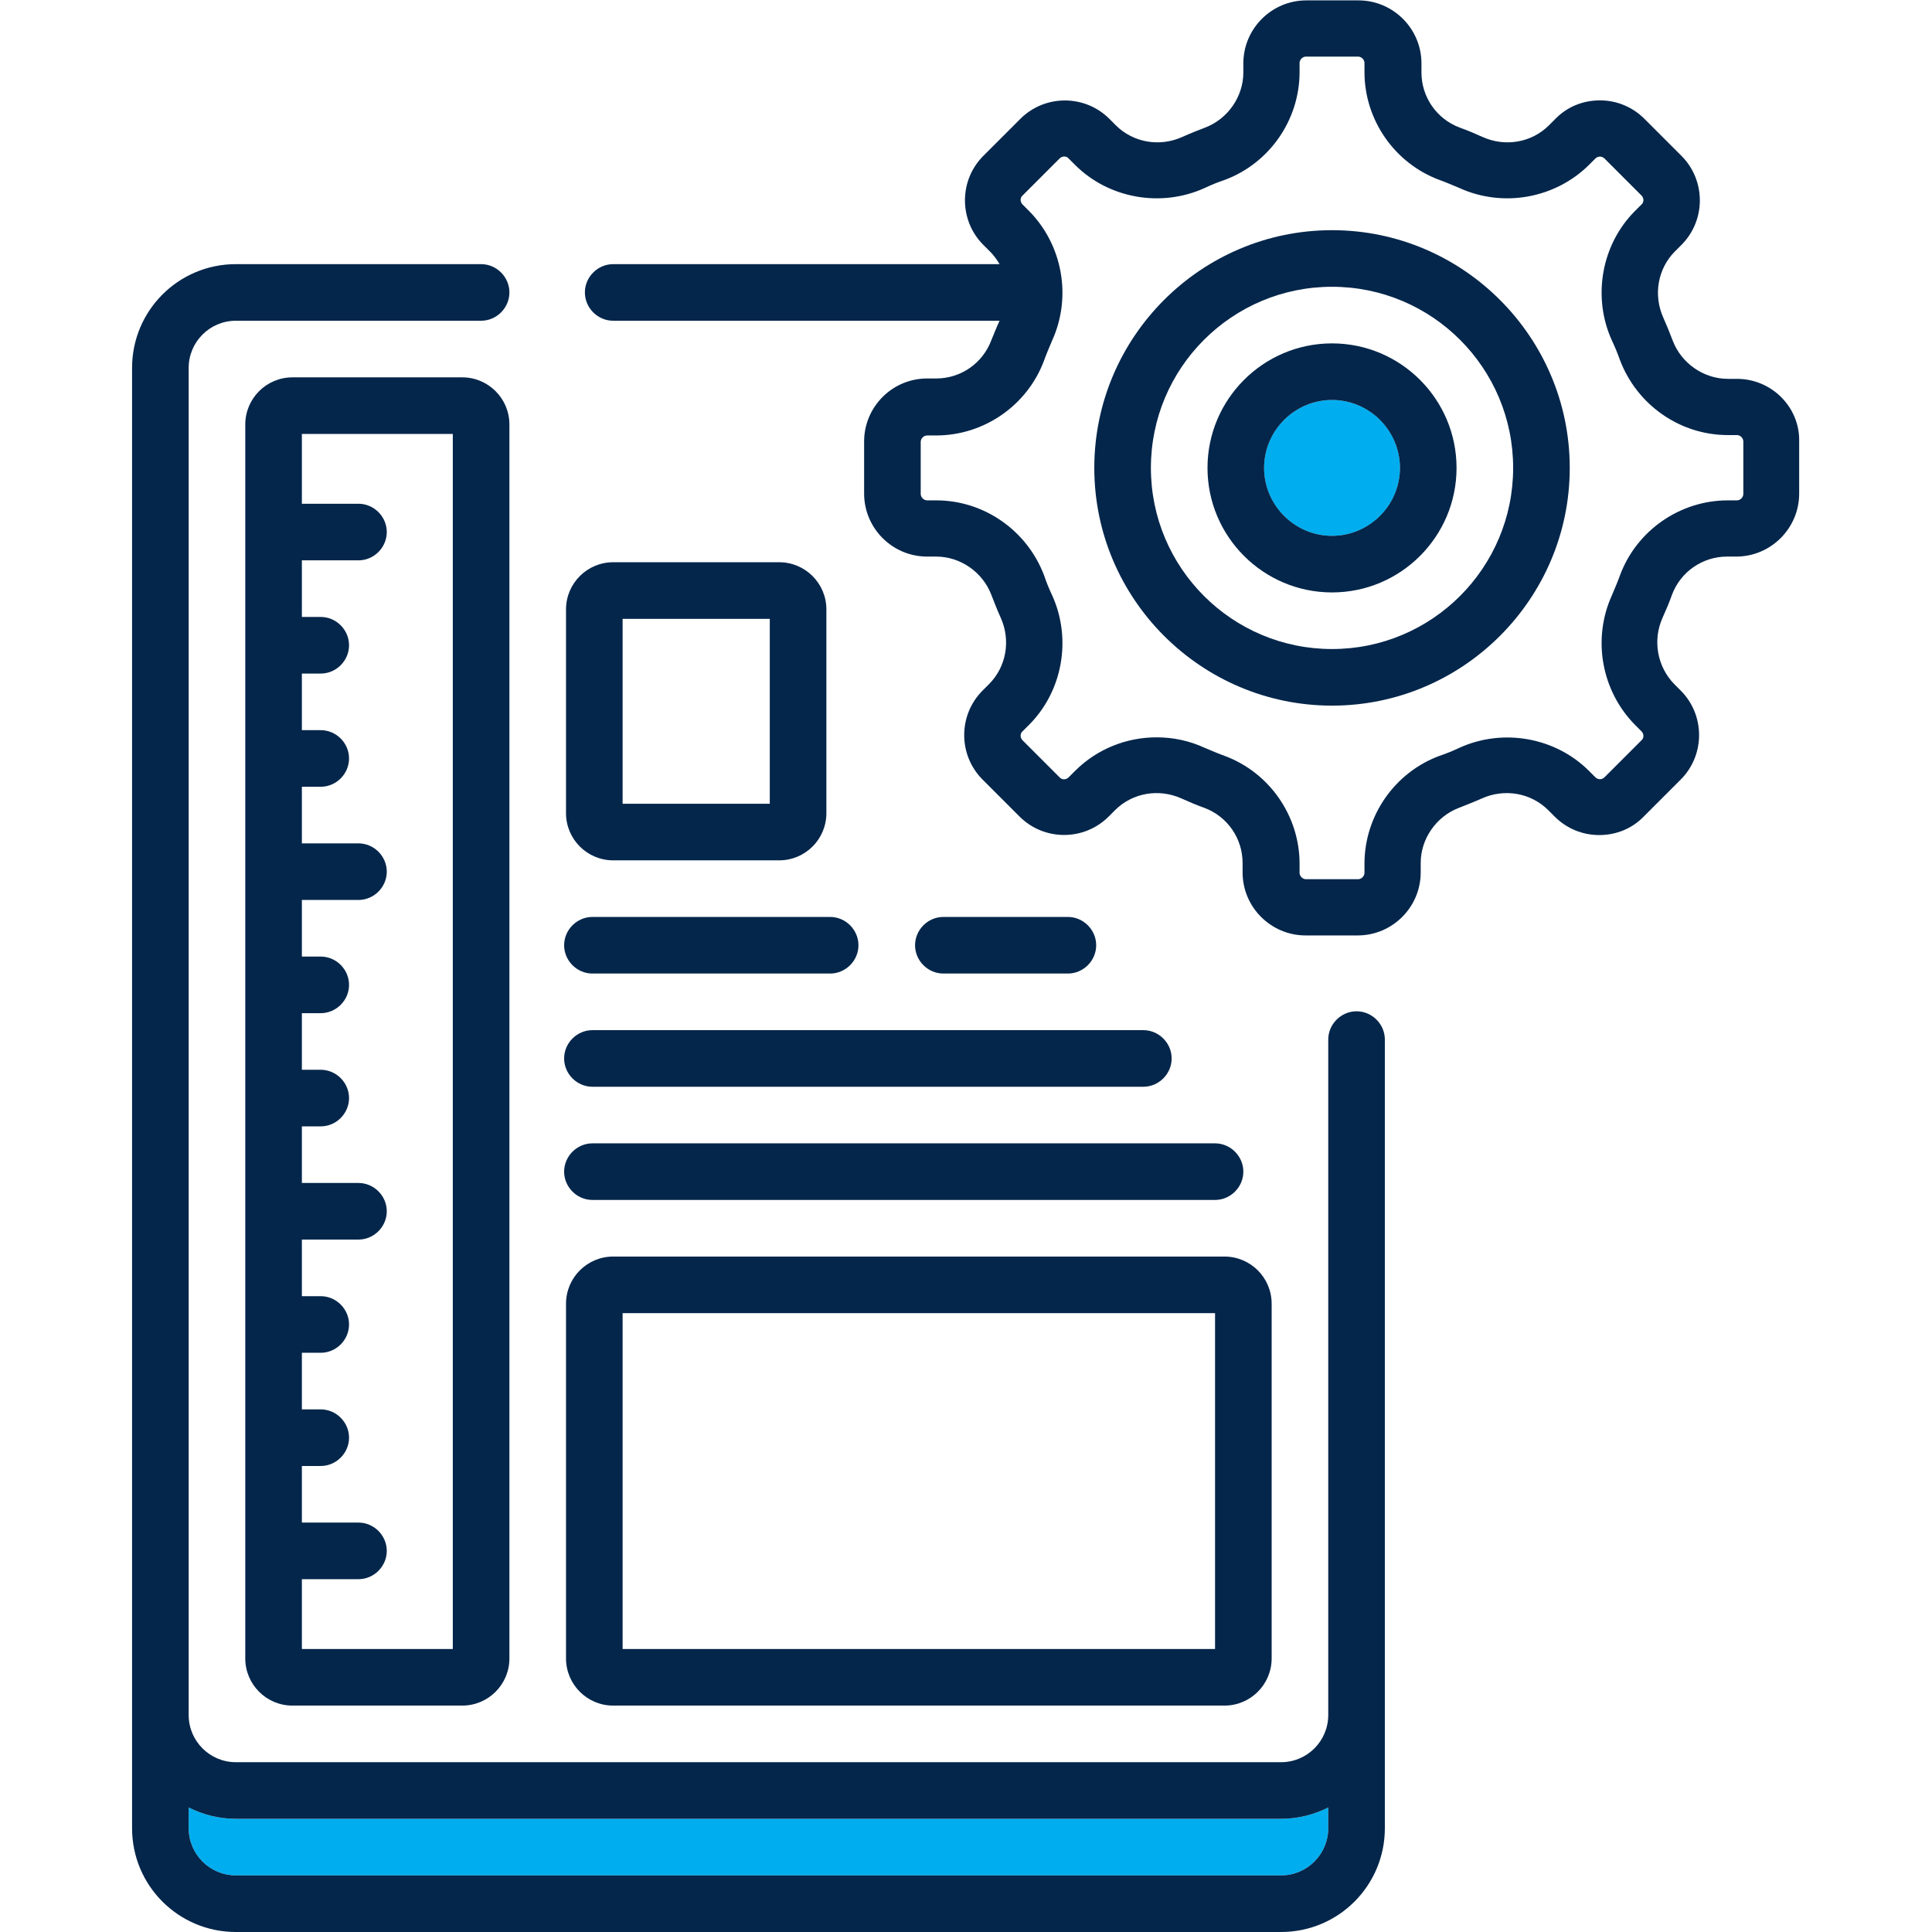
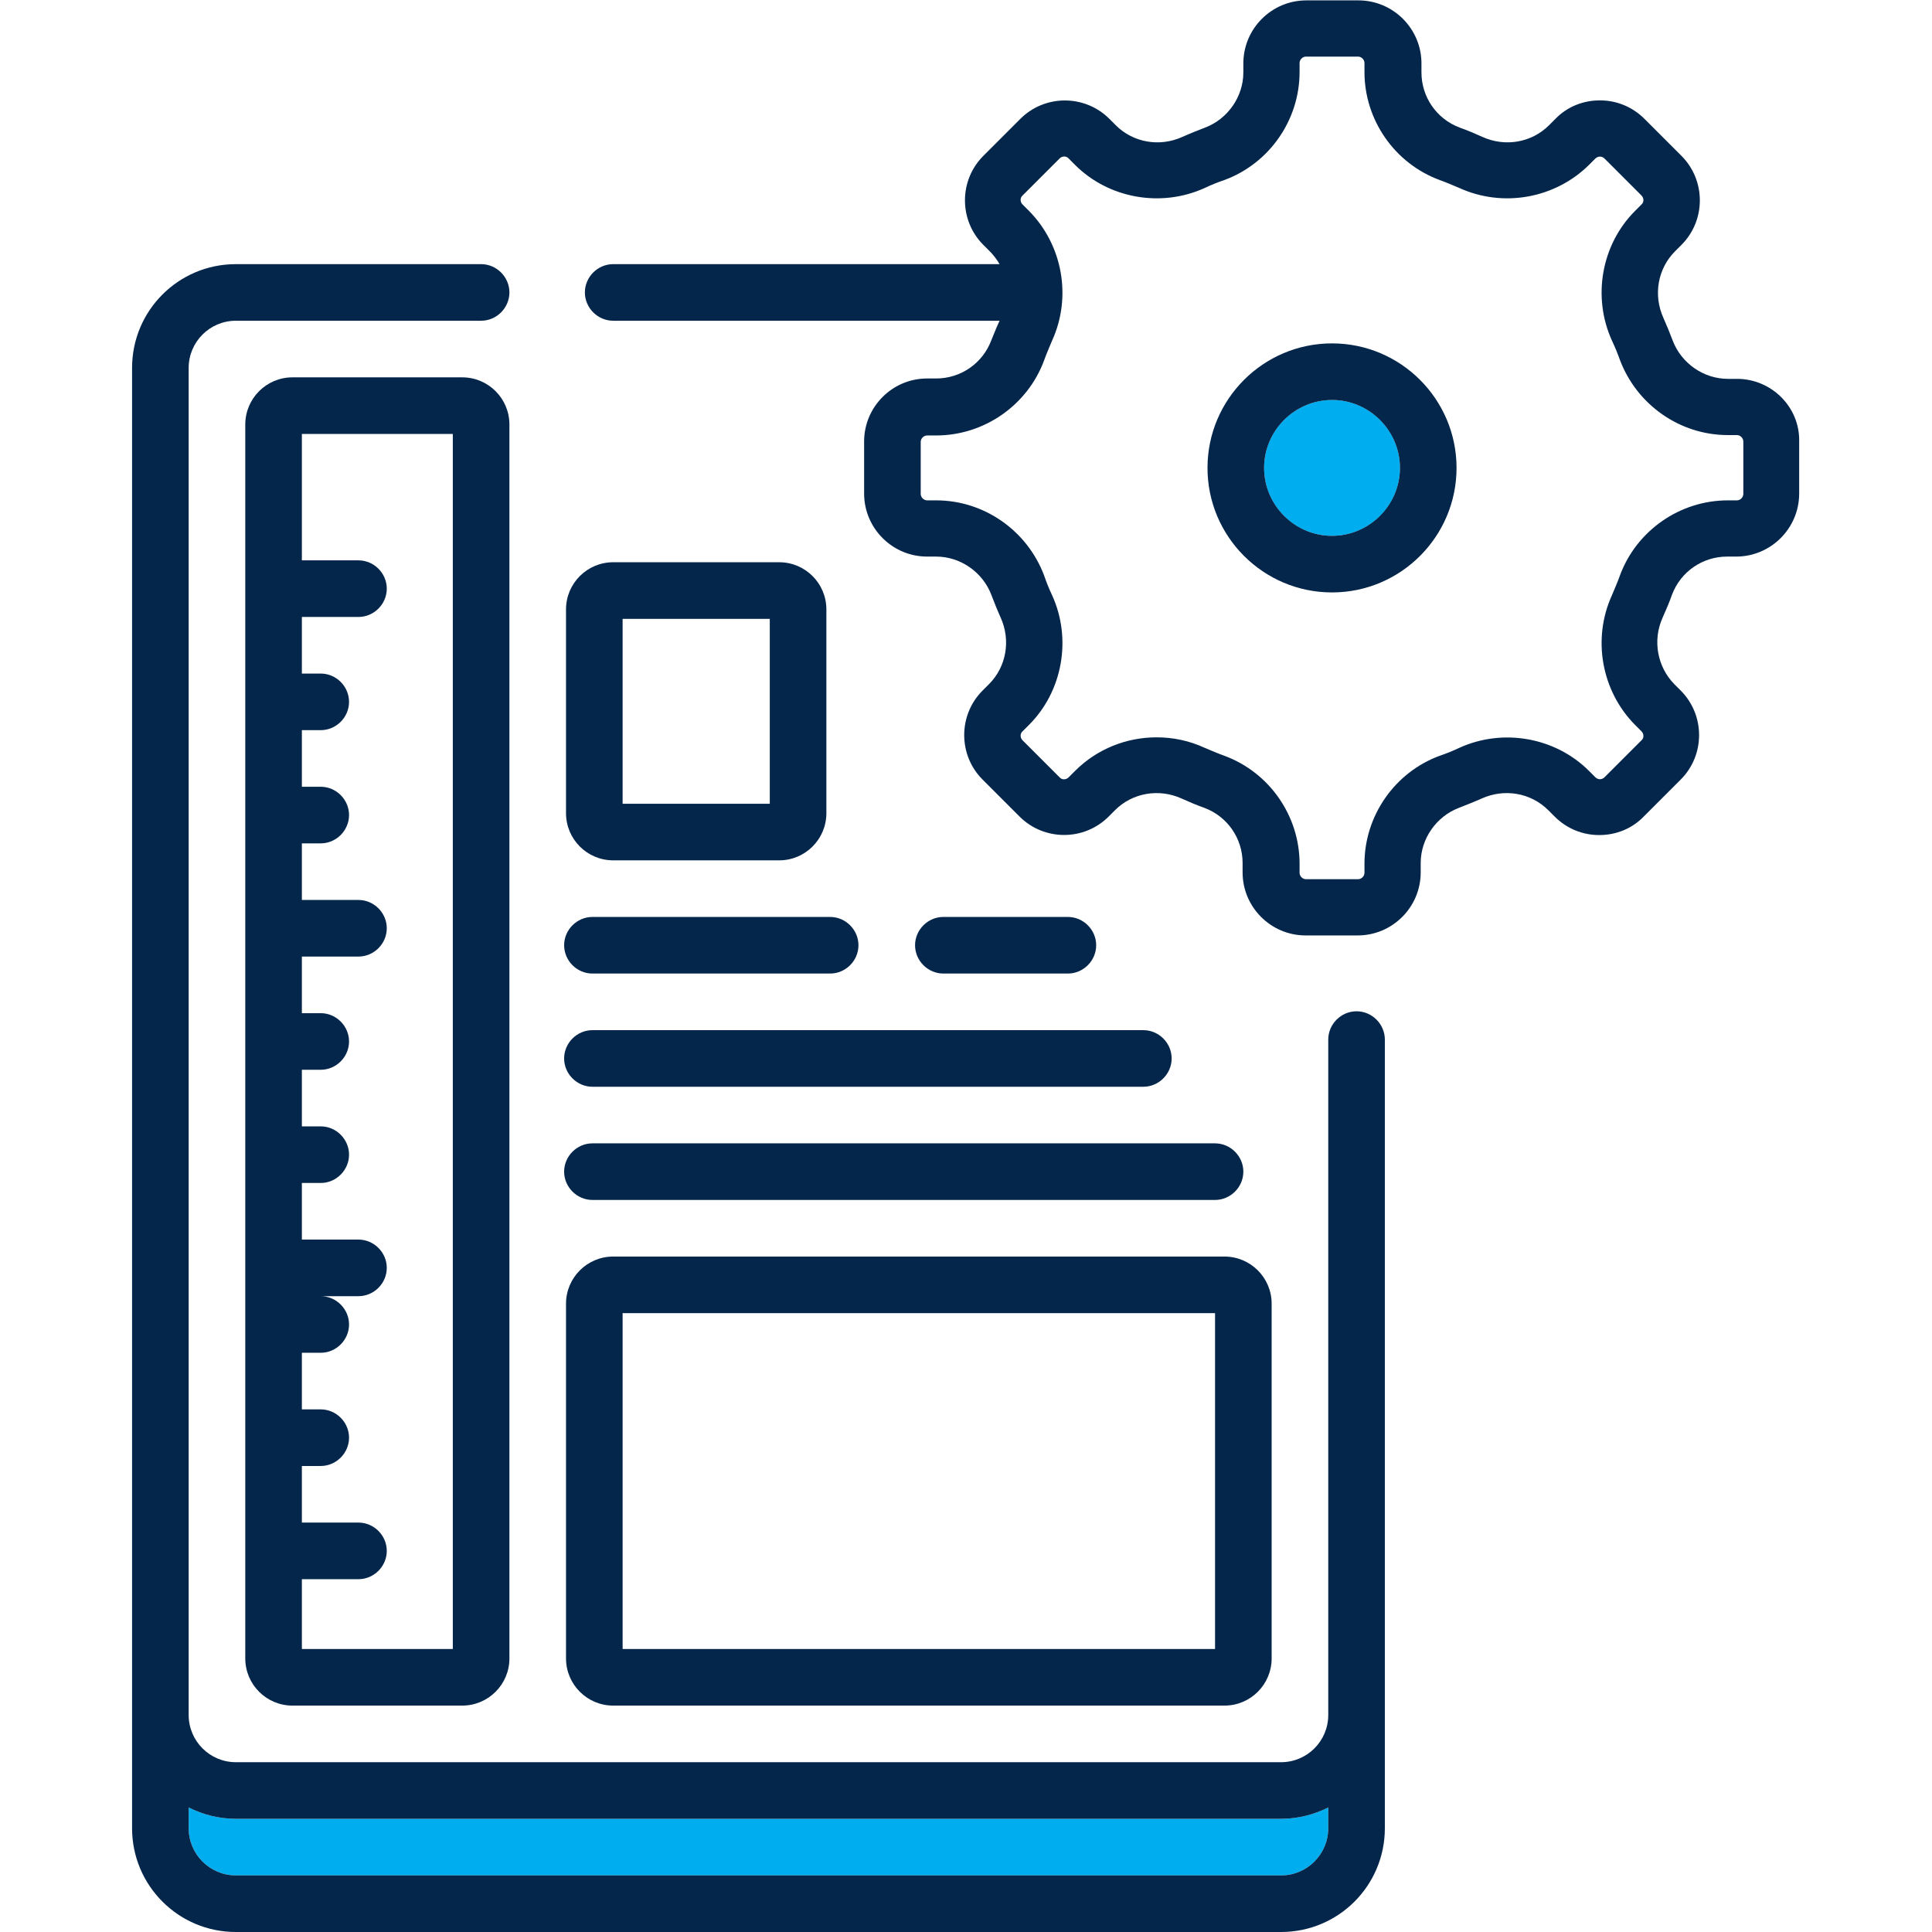
<svg xmlns="http://www.w3.org/2000/svg" version="1.1" id="Layer_1" x="0px" y="0px" viewBox="0 0 512 512" style="enable-background:new 0 0 512 512;" xml:space="preserve">
  <style type="text/css">
	.st0{fill:#00AEEF;}
	.st1{fill:#04264B;}
</style>
  <g id="XMLID_2_">
    <g>
      <path class="st0" d="M352,479v5.5c0,6.9-5.6,12.5-12.5,12.5h-277c-6.9,0-12.5-5.6-12.5-12.5V479c3.8,1.9,8,3,12.5,3h277    C344,482,348.2,480.9,352,479z" />
      <path class="st1" d="M367,275.5v209c0,15.2-12.3,27.5-27.5,27.5h-277C47.3,512,35,499.7,35,484.5v-387C35,82.3,47.3,70,62.5,70h65    c4.1,0,7.5,3.4,7.5,7.5s-3.4,7.5-7.5,7.5h-65C55.6,85,50,90.6,50,97.5v357c0,6.9,5.6,12.5,12.5,12.5h277c6.9,0,12.5-5.6,12.5-12.5    v-179c0-4.1,3.4-7.5,7.5-7.5S367,271.4,367,275.5z M352,484.5V479c-3.8,1.9-8,3-12.5,3h-277c-4.5,0-8.7-1.1-12.5-3v5.5    c0,6.9,5.6,12.5,12.5,12.5h277C346.4,497,352,491.4,352,484.5z" />
    </g>
    <g>
	</g>
  </g>
-   <path class="st1" d="M122.5,100h-45c-6.9,0-12.5,5.6-12.5,12.5v327c0,6.9,5.6,12.5,12.5,12.5h45c6.9,0,12.5-5.6,12.5-12.5v-327  C135,105.6,129.4,100,122.5,100z M120,437H80v-18.5h15c4.1,0,7.5-3.4,7.5-7.5s-3.4-7.5-7.5-7.5H80v-15h5c4.1,0,7.5-3.4,7.5-7.5  s-3.4-7.5-7.5-7.5h-5v-15h5c4.1,0,7.5-3.4,7.5-7.5s-3.4-7.5-7.5-7.5h-5v-15h15c4.1,0,7.5-3.4,7.5-7.5s-3.4-7.5-7.5-7.5H80v-15h5  c4.1,0,7.5-3.4,7.5-7.5s-3.4-7.5-7.5-7.5h-5v-15h5c4.1,0,7.5-3.4,7.5-7.5s-3.4-7.5-7.5-7.5h-5v-15h15c4.1,0,7.5-3.4,7.5-7.5  s-3.4-7.5-7.5-7.5H80v-15h5c4.1,0,7.5-3.4,7.5-7.5s-3.4-7.5-7.5-7.5h-5v-15h5c4.1,0,7.5-3.4,7.5-7.5s-3.4-7.5-7.5-7.5h-5v-15h15  c4.1,0,7.5-3.4,7.5-7.5s-3.4-7.5-7.5-7.5H80V115h40V437z" />
+   <path class="st1" d="M122.5,100h-45c-6.9,0-12.5,5.6-12.5,12.5v327c0,6.9,5.6,12.5,12.5,12.5h45c6.9,0,12.5-5.6,12.5-12.5v-327  C135,105.6,129.4,100,122.5,100z M120,437H80v-18.5h15c4.1,0,7.5-3.4,7.5-7.5s-3.4-7.5-7.5-7.5H80v-15h5c4.1,0,7.5-3.4,7.5-7.5  s-3.4-7.5-7.5-7.5h-5v-15h5c4.1,0,7.5-3.4,7.5-7.5s-3.4-7.5-7.5-7.5h-5h15c4.1,0,7.5-3.4,7.5-7.5s-3.4-7.5-7.5-7.5H80v-15h5  c4.1,0,7.5-3.4,7.5-7.5s-3.4-7.5-7.5-7.5h-5v-15h5c4.1,0,7.5-3.4,7.5-7.5s-3.4-7.5-7.5-7.5h-5v-15h15c4.1,0,7.5-3.4,7.5-7.5  s-3.4-7.5-7.5-7.5H80v-15h5c4.1,0,7.5-3.4,7.5-7.5s-3.4-7.5-7.5-7.5h-5v-15h5c4.1,0,7.5-3.4,7.5-7.5s-3.4-7.5-7.5-7.5h-5v-15h15  c4.1,0,7.5-3.4,7.5-7.5s-3.4-7.5-7.5-7.5H80V115h40V437z" />
  <path class="st1" d="M460.3,100.4h-2.4c-6.4,0-12.3-4.1-14.6-10.1c-0.8-2.1-1.6-4.1-2.5-6.1c-2.7-6-1.5-13,3.1-17.6l1.7-1.7  c6.5-6.5,6.5-17.1,0-23.6l-9.8-9.8c-3.2-3.2-7.4-4.9-11.8-4.9c-4.5,0-8.7,1.7-11.8,4.9l-1.7,1.7c-4.6,4.6-11.6,5.8-17.6,3.1  c-2-0.9-4.1-1.8-6.1-2.5c-6.1-2.3-10.1-8.1-10.1-14.6v-2.4c0-9.2-7.5-16.7-16.7-16.7h-13.8c-9.2,0-16.7,7.5-16.7,16.7v2.4  c0,6.4-4.1,12.3-10.1,14.6c-2.1,0.8-4.1,1.6-6.1,2.5c-6,2.7-13,1.5-17.6-3.1l-1.7-1.7c-6.5-6.5-17.1-6.5-23.6,0l-9.8,9.8  c-6.5,6.5-6.5,17.1,0,23.6l1.7,1.7c1,1,1.9,2.2,2.6,3.4H162.5c-4.1,0-7.5,3.4-7.5,7.5s3.4,7.5,7.5,7.5h102.4  c-0.8,1.7-1.5,3.5-2.2,5.2c-2.3,6.1-8.1,10.1-14.6,10.1h-2.4c-9.2,0-16.7,7.5-16.7,16.7v13.8c0,9.2,7.5,16.7,16.7,16.7h2.4  c6.4,0,12.3,4.1,14.6,10.1c0.8,2.1,1.6,4.1,2.5,6.1c2.7,6,1.5,13-3.1,17.6l-1.7,1.7c-6.5,6.5-6.5,17.1,0,23.6l9.8,9.8  c6.5,6.5,17.1,6.5,23.6,0l1.7-1.7c4.6-4.6,11.6-5.8,17.6-3.1c2,0.9,4.1,1.8,6.1,2.5c6.1,2.3,10.1,8.1,10.1,14.6v2.5  c0,9.2,7.5,16.7,16.7,16.7h13.8c9.2,0,16.7-7.5,16.7-16.7v-2.5c0-6.4,4.1-12.3,10.1-14.6c2-0.8,4.1-1.6,6.1-2.5  c6-2.7,13-1.5,17.6,3.1l1.7,1.7c3.2,3.2,7.4,4.9,11.8,4.9c4.5,0,8.7-1.7,11.8-4.9l9.8-9.8c6.5-6.5,6.5-17.1,0-23.6l-1.7-1.7  c-4.5-4.6-5.8-11.6-3.1-17.6c0.9-2,1.8-4.1,2.5-6.1c2.3-6.1,8.1-10.1,14.6-10.1h2.4c9.2,0,16.7-7.5,16.7-16.7V117  C477,107.9,469.5,100.4,460.3,100.4z M462,130.9c0,0.9-0.8,1.7-1.7,1.7h-2.4c-12.7,0-24.2,8-28.6,19.9c-0.6,1.7-1.4,3.5-2.1,5.2  c-5.3,11.6-2.8,25.4,6.1,34.4l1.7,1.7c0.7,0.7,0.7,1.8,0,2.4l-9.8,9.8c-0.4,0.4-0.9,0.5-1.2,0.5s-0.8-0.1-1.2-0.5l-1.7-1.7  c-8.9-8.9-22.8-11.4-34.4-6.1c-1.7,0.8-3.4,1.5-5.2,2.1c-11.9,4.4-19.9,15.9-19.9,28.6v2.4c0,0.9-0.8,1.7-1.7,1.7h-13.8  c-0.9,0-1.7-0.8-1.7-1.7v-2.4c0-12.7-8-24.2-19.9-28.6c-1.7-0.6-3.5-1.4-5.2-2.1c-4.1-1.9-8.4-2.8-12.8-2.8c-8,0-15.8,3.1-21.6,8.9  l-1.7,1.7c-0.7,0.7-1.8,0.7-2.4,0l-9.8-9.8c-0.7-0.7-0.7-1.8,0-2.4l1.7-1.7c8.9-8.9,11.4-22.8,6.1-34.4c-0.8-1.7-1.5-3.4-2.1-5.2  c-4.5-11.9-15.9-19.9-28.6-19.9h-2.4c-0.9,0-1.7-0.8-1.7-1.7v-13.8c0-0.9,0.8-1.7,1.7-1.7h2.4c12.7,0,24.2-8,28.6-19.9  c0.6-1.7,1.4-3.5,2.1-5.2c5.3-11.6,2.8-25.4-6.1-34.4l-1.7-1.7c-0.7-0.7-0.7-1.8,0-2.4l9.8-9.8c0.7-0.7,1.8-0.7,2.4,0l1.7,1.7  c8.9,8.9,22.8,11.4,34.4,6.1c1.7-0.8,3.4-1.5,5.2-2.1c11.9-4.4,19.9-15.9,19.9-28.6v-2.4c0-0.9,0.8-1.7,1.7-1.7h13.8  c0.9,0,1.7,0.8,1.7,1.7v2.4c0,12.7,8,24.2,19.9,28.6c1.7,0.6,3.5,1.4,5.2,2.1c11.6,5.3,25.4,2.8,34.4-6.1l1.7-1.7  c0.4-0.4,0.9-0.5,1.2-0.5c0.3,0,0.8,0.1,1.2,0.5l9.8,9.8c0.7,0.7,0.7,1.8,0,2.4l-1.7,1.7c-8.9,8.9-11.4,22.8-6.1,34.4  c0.8,1.7,1.5,3.4,2.1,5.1c4.5,11.9,15.9,19.9,28.6,19.9h2.4c0.9,0,1.7,0.8,1.7,1.7V130.9z" />
-   <path class="st1" d="M353,61c-34.7,0-63,28.3-63,63s28.3,63,63,63s63-28.3,63-63S387.7,61,353,61z M353,172c-26.5,0-48-21.5-48-48  s21.5-48,48-48s48,21.5,48,48S379.5,172,353,172z" />
  <path class="st1" d="M157,318h165c4.1,0,7.5-3.4,7.5-7.5s-3.4-7.5-7.5-7.5H157c-4.1,0-7.5,3.4-7.5,7.5S152.9,318,157,318z" />
  <path class="st1" d="M157,288h146c4.1,0,7.5-3.4,7.5-7.5s-3.4-7.5-7.5-7.5H157c-4.1,0-7.5,3.4-7.5,7.5S152.9,288,157,288z" />
  <path class="st1" d="M157,258h63c4.1,0,7.5-3.4,7.5-7.5s-3.4-7.5-7.5-7.5h-63c-4.1,0-7.5,3.4-7.5,7.5S152.9,258,157,258z" />
  <path class="st1" d="M283,258c4.1,0,7.5-3.4,7.5-7.5s-3.4-7.5-7.5-7.5h-33c-4.1,0-7.5,3.4-7.5,7.5s3.4,7.5,7.5,7.5H283z" />
  <path class="st1" d="M162.5,228h44c6.9,0,12.5-5.6,12.5-12.5v-54c0-6.9-5.6-12.5-12.5-12.5h-44c-6.9,0-12.5,5.6-12.5,12.5v54  C150,222.4,155.6,228,162.5,228z M165,164h39v49h-39V164z" />
  <g id="XMLID_1_">
    <g>
      <circle class="st0" cx="353" cy="124" r="18" />
      <path class="st1" d="M353,91c18.2,0,33,14.8,33,33s-14.8,33-33,33s-33-14.8-33-33S334.8,91,353,91z M371,124c0-9.9-8.1-18-18-18    s-18,8.1-18,18s8.1,18,18,18S371,133.9,371,124z" />
    </g>
    <g>
	</g>
  </g>
  <path class="st1" d="M324.5,333h-162c-6.9,0-12.5,5.6-12.5,12.5v94c0,6.9,5.6,12.5,12.5,12.5h162c6.9,0,12.5-5.6,12.5-12.5v-94  C337,338.6,331.4,333,324.5,333z M322,353.8v77.4v5.8h-19.4H184.4H165v-5.8v-77.4V348h19.4h118.2H322V353.8z" />
</svg>